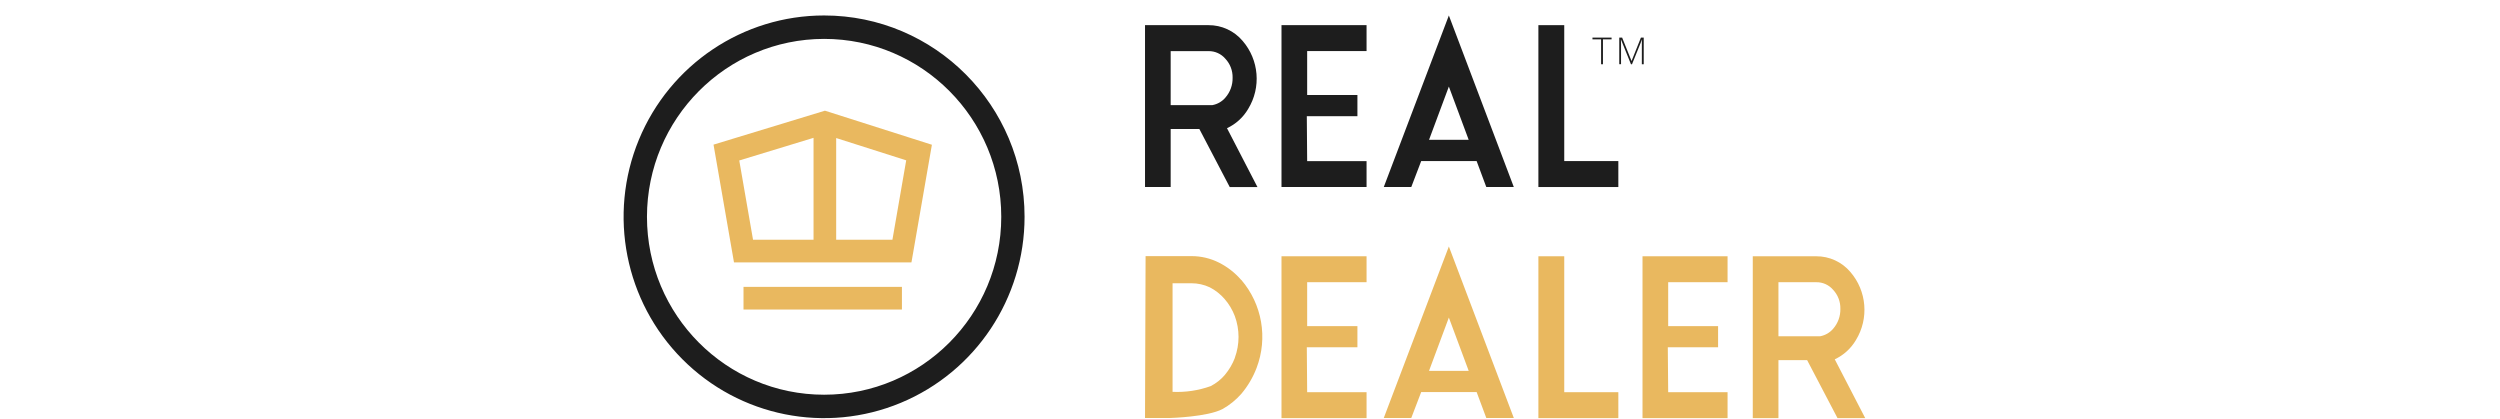
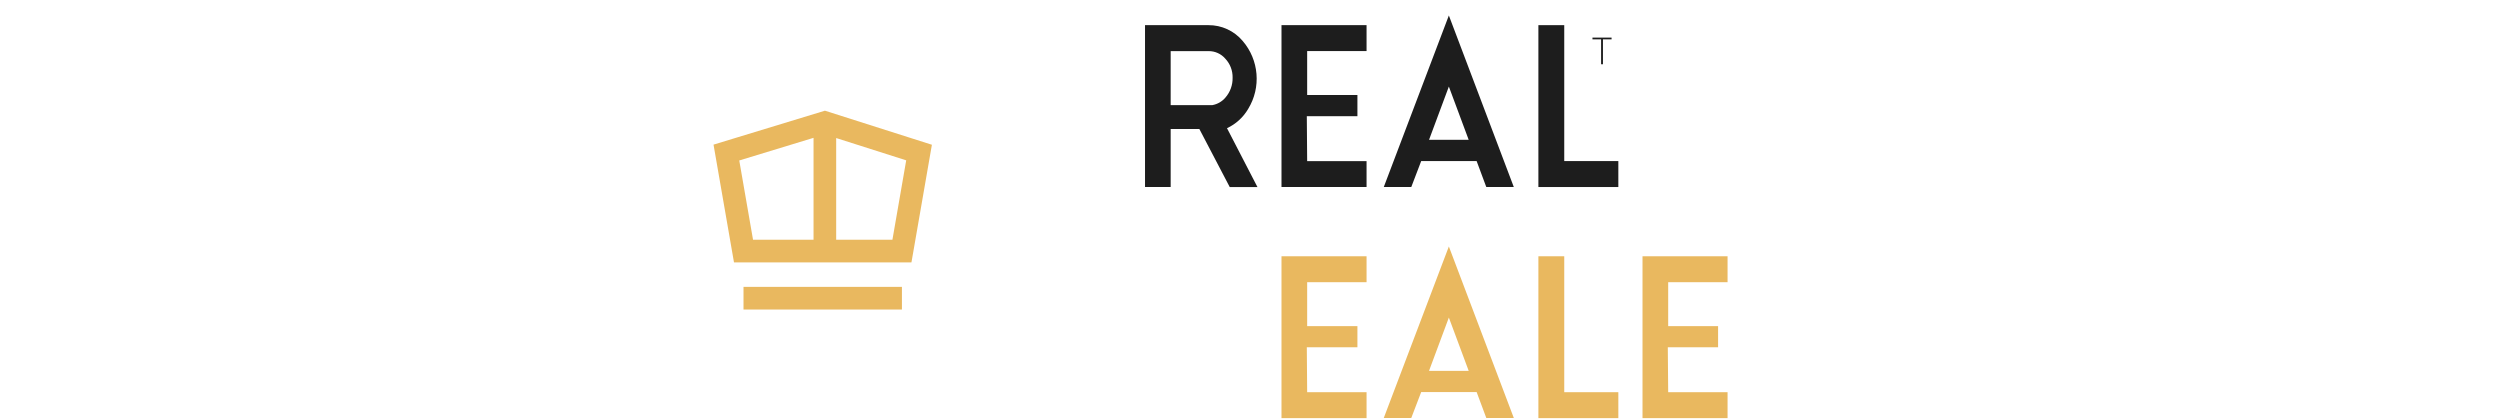
<svg xmlns="http://www.w3.org/2000/svg" width="149" height="25" viewBox="0 0 149 25" fill="none">
-   <path fill-rule="evenodd" clip-rule="evenodd" d="M38.077 8.328C39.927 3.844 44.284 0.921 49.117 0.922C55.715 0.922 61.064 6.295 61.064 12.921C61.064 17.775 58.153 22.151 53.688 24.008C49.223 25.865 44.083 24.838 40.666 21.406C37.249 17.974 36.227 12.812 38.077 8.328ZM59.675 12.921C59.675 7.065 54.948 2.318 49.117 2.318C43.289 2.325 38.566 7.068 38.559 12.921C38.559 18.777 43.286 23.525 49.117 23.525C54.948 23.525 59.675 18.777 59.675 12.921Z" fill="#1D1D1D" />
  <path d="M95.425 3.83H95.536V2.346H96.05V2.241H94.911V2.346H95.425V3.83Z" fill="#1D1D1D" />
-   <path d="M96.614 2.363L97.206 3.83H97.267L97.859 2.366H97.868C97.854 2.455 97.854 2.542 97.854 2.627V3.83H97.966V2.241H97.799L97.24 3.639L96.679 2.241H96.508V3.826H96.614V2.639C96.614 2.546 96.612 2.454 96.606 2.363H96.614Z" fill="#1D1D1D" />
  <path fill-rule="evenodd" clip-rule="evenodd" d="M82.473 11.147L86.352 0.922L90.223 11.147H88.583L88.007 9.6H84.703L84.112 11.147H82.473ZM86.352 5.159L85.17 8.334H87.534L86.352 5.159Z" fill="#1D1D1D" />
  <path fill-rule="evenodd" clip-rule="evenodd" d="M74.058 2.434C75.04 3.568 75.175 5.211 74.391 6.491C74.097 6.994 73.657 7.395 73.129 7.64L74.944 11.148H73.292L71.482 7.689H69.772V11.145H68.243V1.499H72.029C72.809 1.495 73.552 1.837 74.058 2.434ZM69.772 6.264H72.264C72.563 6.208 72.834 6.051 73.032 5.819C73.319 5.491 73.473 5.068 73.463 4.632C73.473 4.212 73.318 3.806 73.032 3.501C72.781 3.207 72.414 3.041 72.029 3.047H69.772V6.264Z" fill="#1D1D1D" />
  <path d="M91.688 1.499H93.229V9.6H96.453V11.147H91.688V1.499Z" fill="#1D1D1D" />
  <path d="M81.447 11.147H76.377V1.499H81.447V3.045H77.907V5.663H80.902V6.925H77.886L77.907 9.602H81.447V11.147Z" fill="#1D1D1D" />
  <path fill-rule="evenodd" clip-rule="evenodd" d="M86.352 14.69L82.473 24.911H84.112L84.703 23.366H88.007L88.583 24.911H90.223L86.352 14.69ZM85.17 22.102L86.352 18.927L87.534 22.102H85.17Z" fill="#E9B85F" />
  <path d="M93.229 15.274H91.688V24.921H96.453V23.375H93.229V15.274Z" fill="#E9B85F" />
-   <path fill-rule="evenodd" clip-rule="evenodd" d="M110.614 20.266C110.319 20.768 109.879 21.169 109.352 21.415L111.167 24.92H109.516L107.704 21.462H105.995V24.92H104.465V15.274H108.251C109.031 15.27 109.774 15.611 110.28 16.207C111.263 17.341 111.398 18.985 110.614 20.266ZM105.995 20.04H108.486C108.785 19.984 109.056 19.827 109.255 19.595C109.543 19.266 109.697 18.839 109.686 18.4C109.695 17.983 109.54 17.578 109.255 17.274C109.004 16.98 108.636 16.814 108.251 16.82H105.995V20.04Z" fill="#E9B85F" />
  <path d="M76.377 24.921H81.447V23.375H77.907L77.886 20.698H80.902V19.436H77.907V16.82H81.447V15.274H76.377V24.921Z" fill="#E9B85F" />
  <path d="M97.894 24.921H102.963V23.375H99.424L99.401 20.698H102.398V19.436H99.424V16.82H102.963V15.274H97.894V24.921Z" fill="#E9B85F" />
-   <path fill-rule="evenodd" clip-rule="evenodd" d="M72.649 15.651C73.156 15.906 73.608 16.259 73.979 16.689V16.679C75.222 18.126 75.573 20.14 74.894 21.925C74.681 22.485 74.375 23.006 73.99 23.464C73.668 23.832 73.286 24.142 72.861 24.38C71.965 24.849 69.769 24.911 69.769 24.911H68.243L68.277 15.265H71.024C71.588 15.265 72.144 15.397 72.649 15.651ZM73.002 22.343C73.258 22.039 73.461 21.693 73.602 21.321H73.597C73.89 20.521 73.89 19.642 73.597 18.843C73.455 18.468 73.249 18.122 72.986 17.82C72.738 17.533 72.437 17.296 72.1 17.123C71.761 16.965 71.392 16.883 71.018 16.882H69.885V23.354C70.656 23.39 71.428 23.274 72.156 23.013C72.479 22.848 72.767 22.621 73.002 22.343Z" fill="#E9B85F" />
  <path fill-rule="evenodd" clip-rule="evenodd" d="M49.166 6.597L55.541 8.627L54.42 15.079L54.322 15.639H43.746L42.526 8.62L49.166 6.597ZM53.188 14.289L54.01 9.556L49.836 8.227V14.289H53.188ZM48.487 14.289V8.215L44.06 9.564L44.881 14.289H48.487ZM53.755 18.447H44.313V17.097H53.755V18.447Z" fill="#E9B85F" />
</svg>